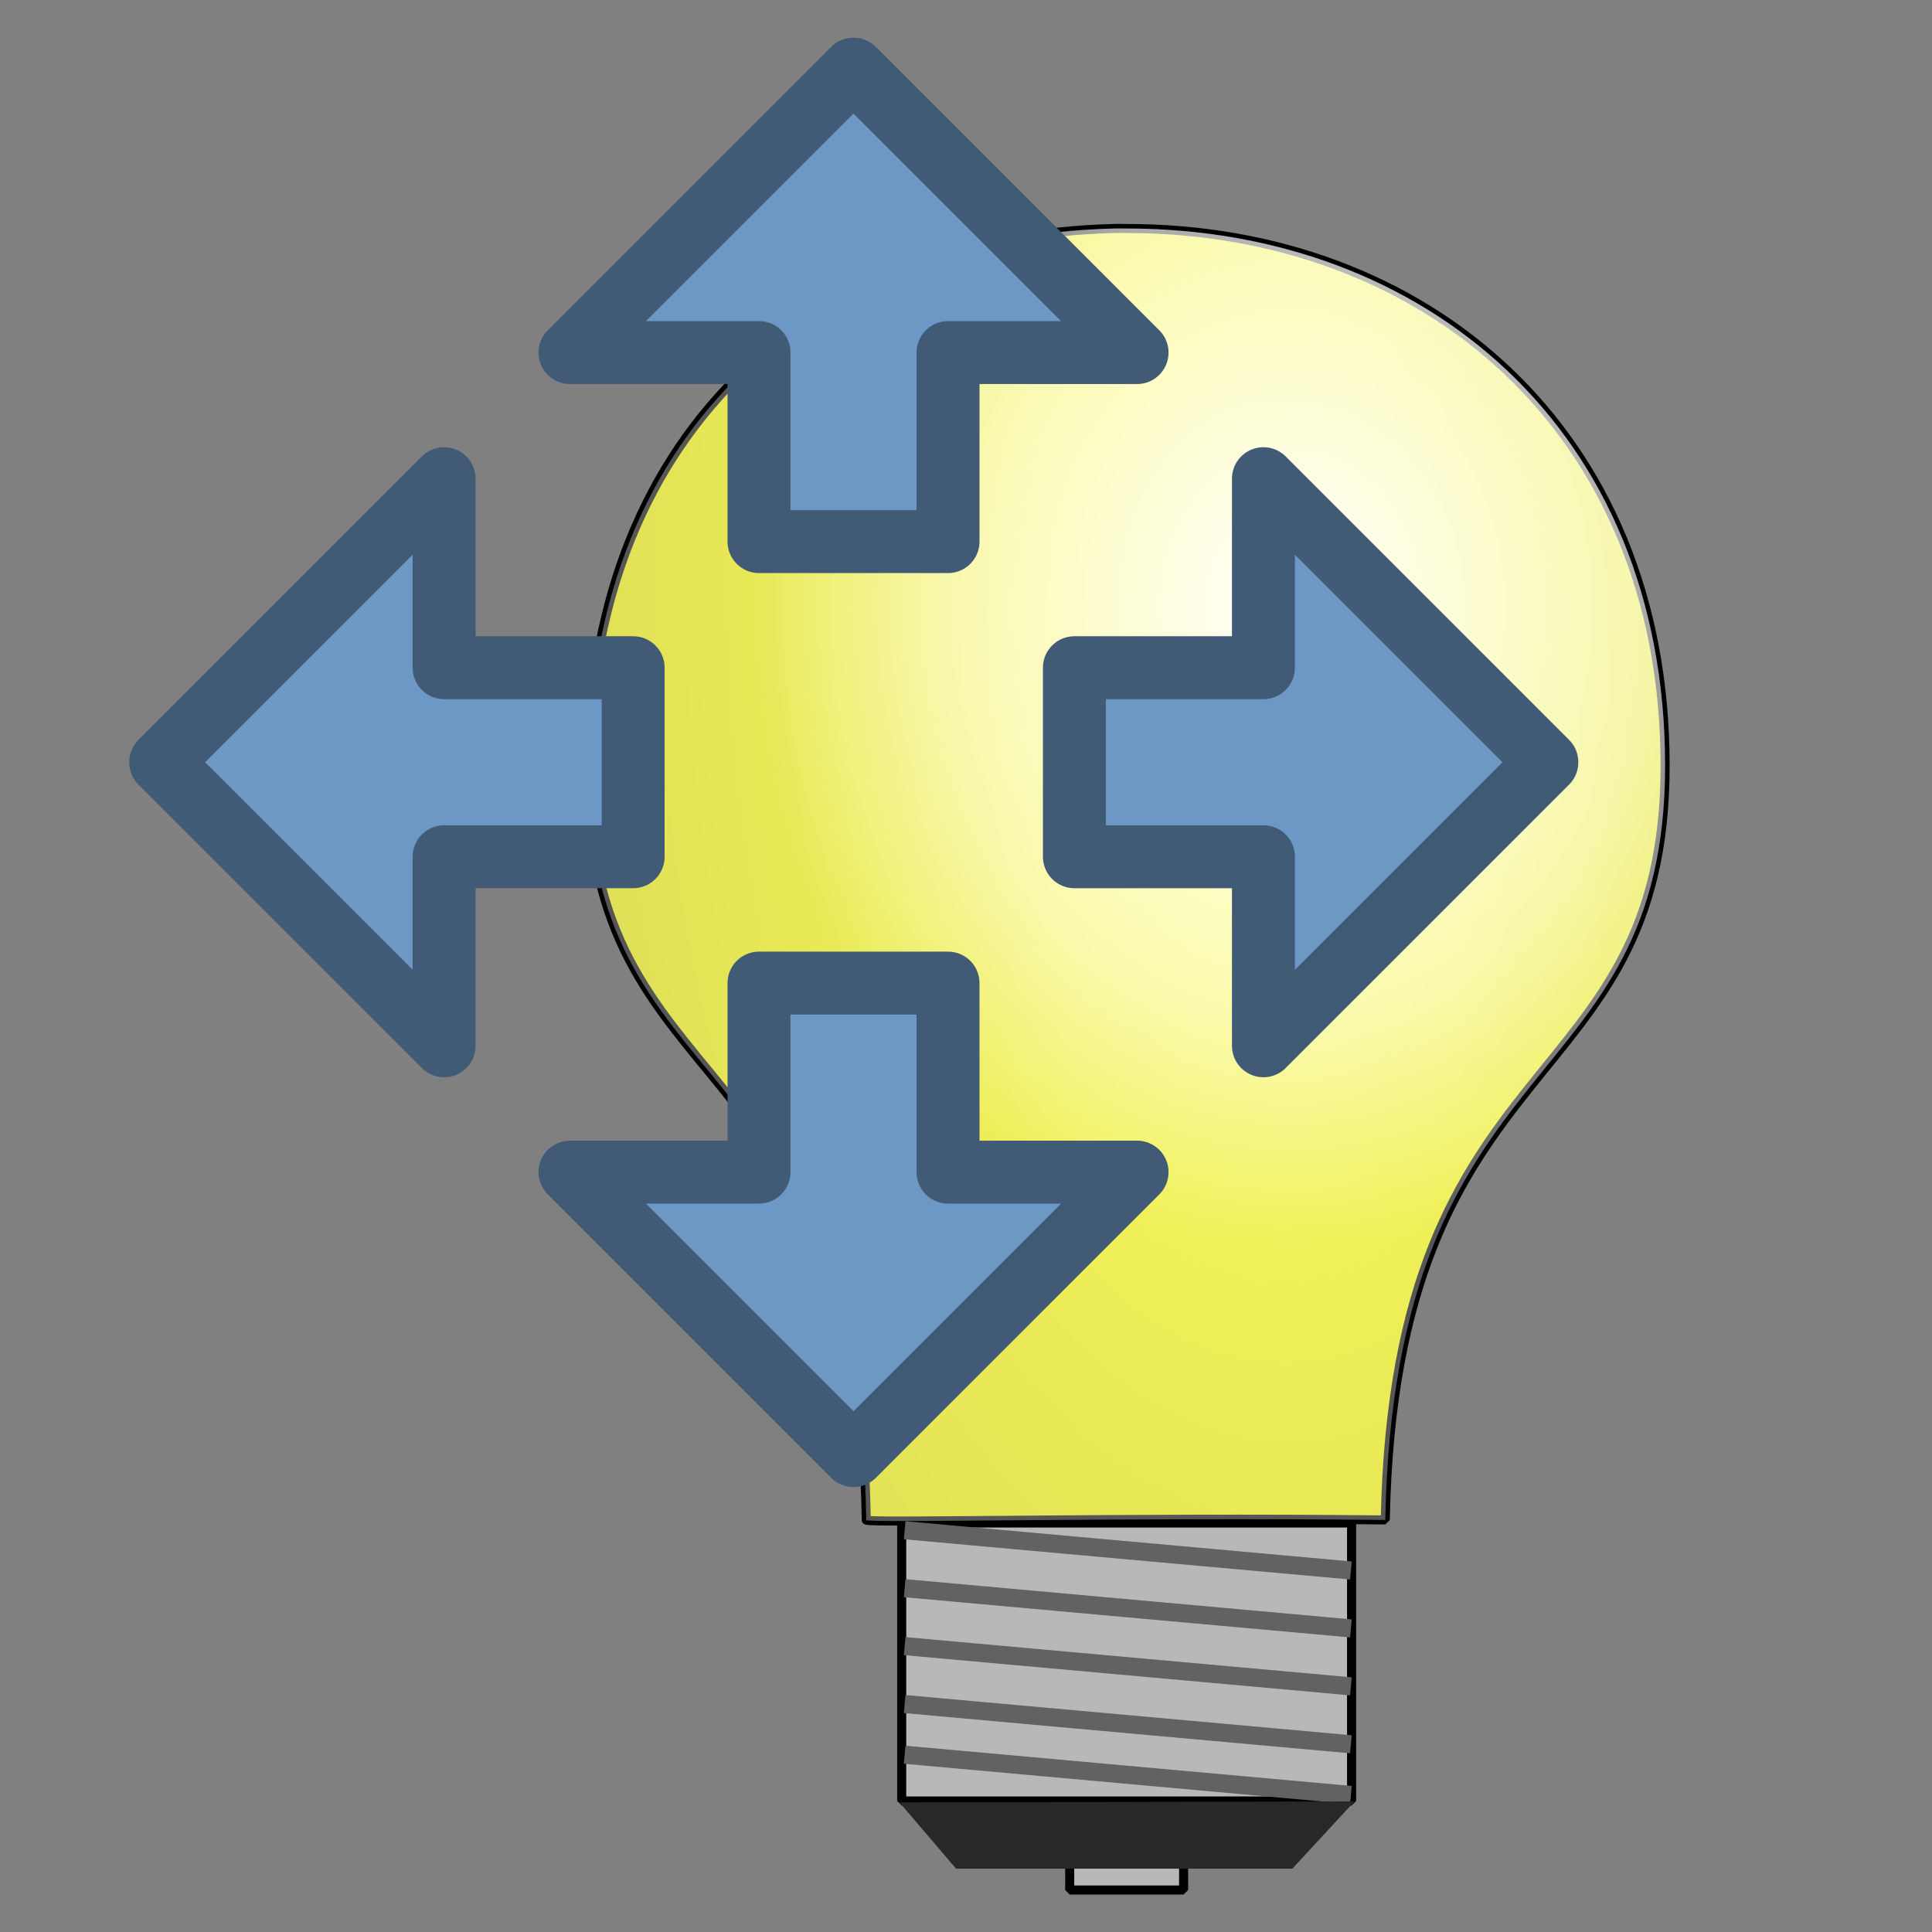
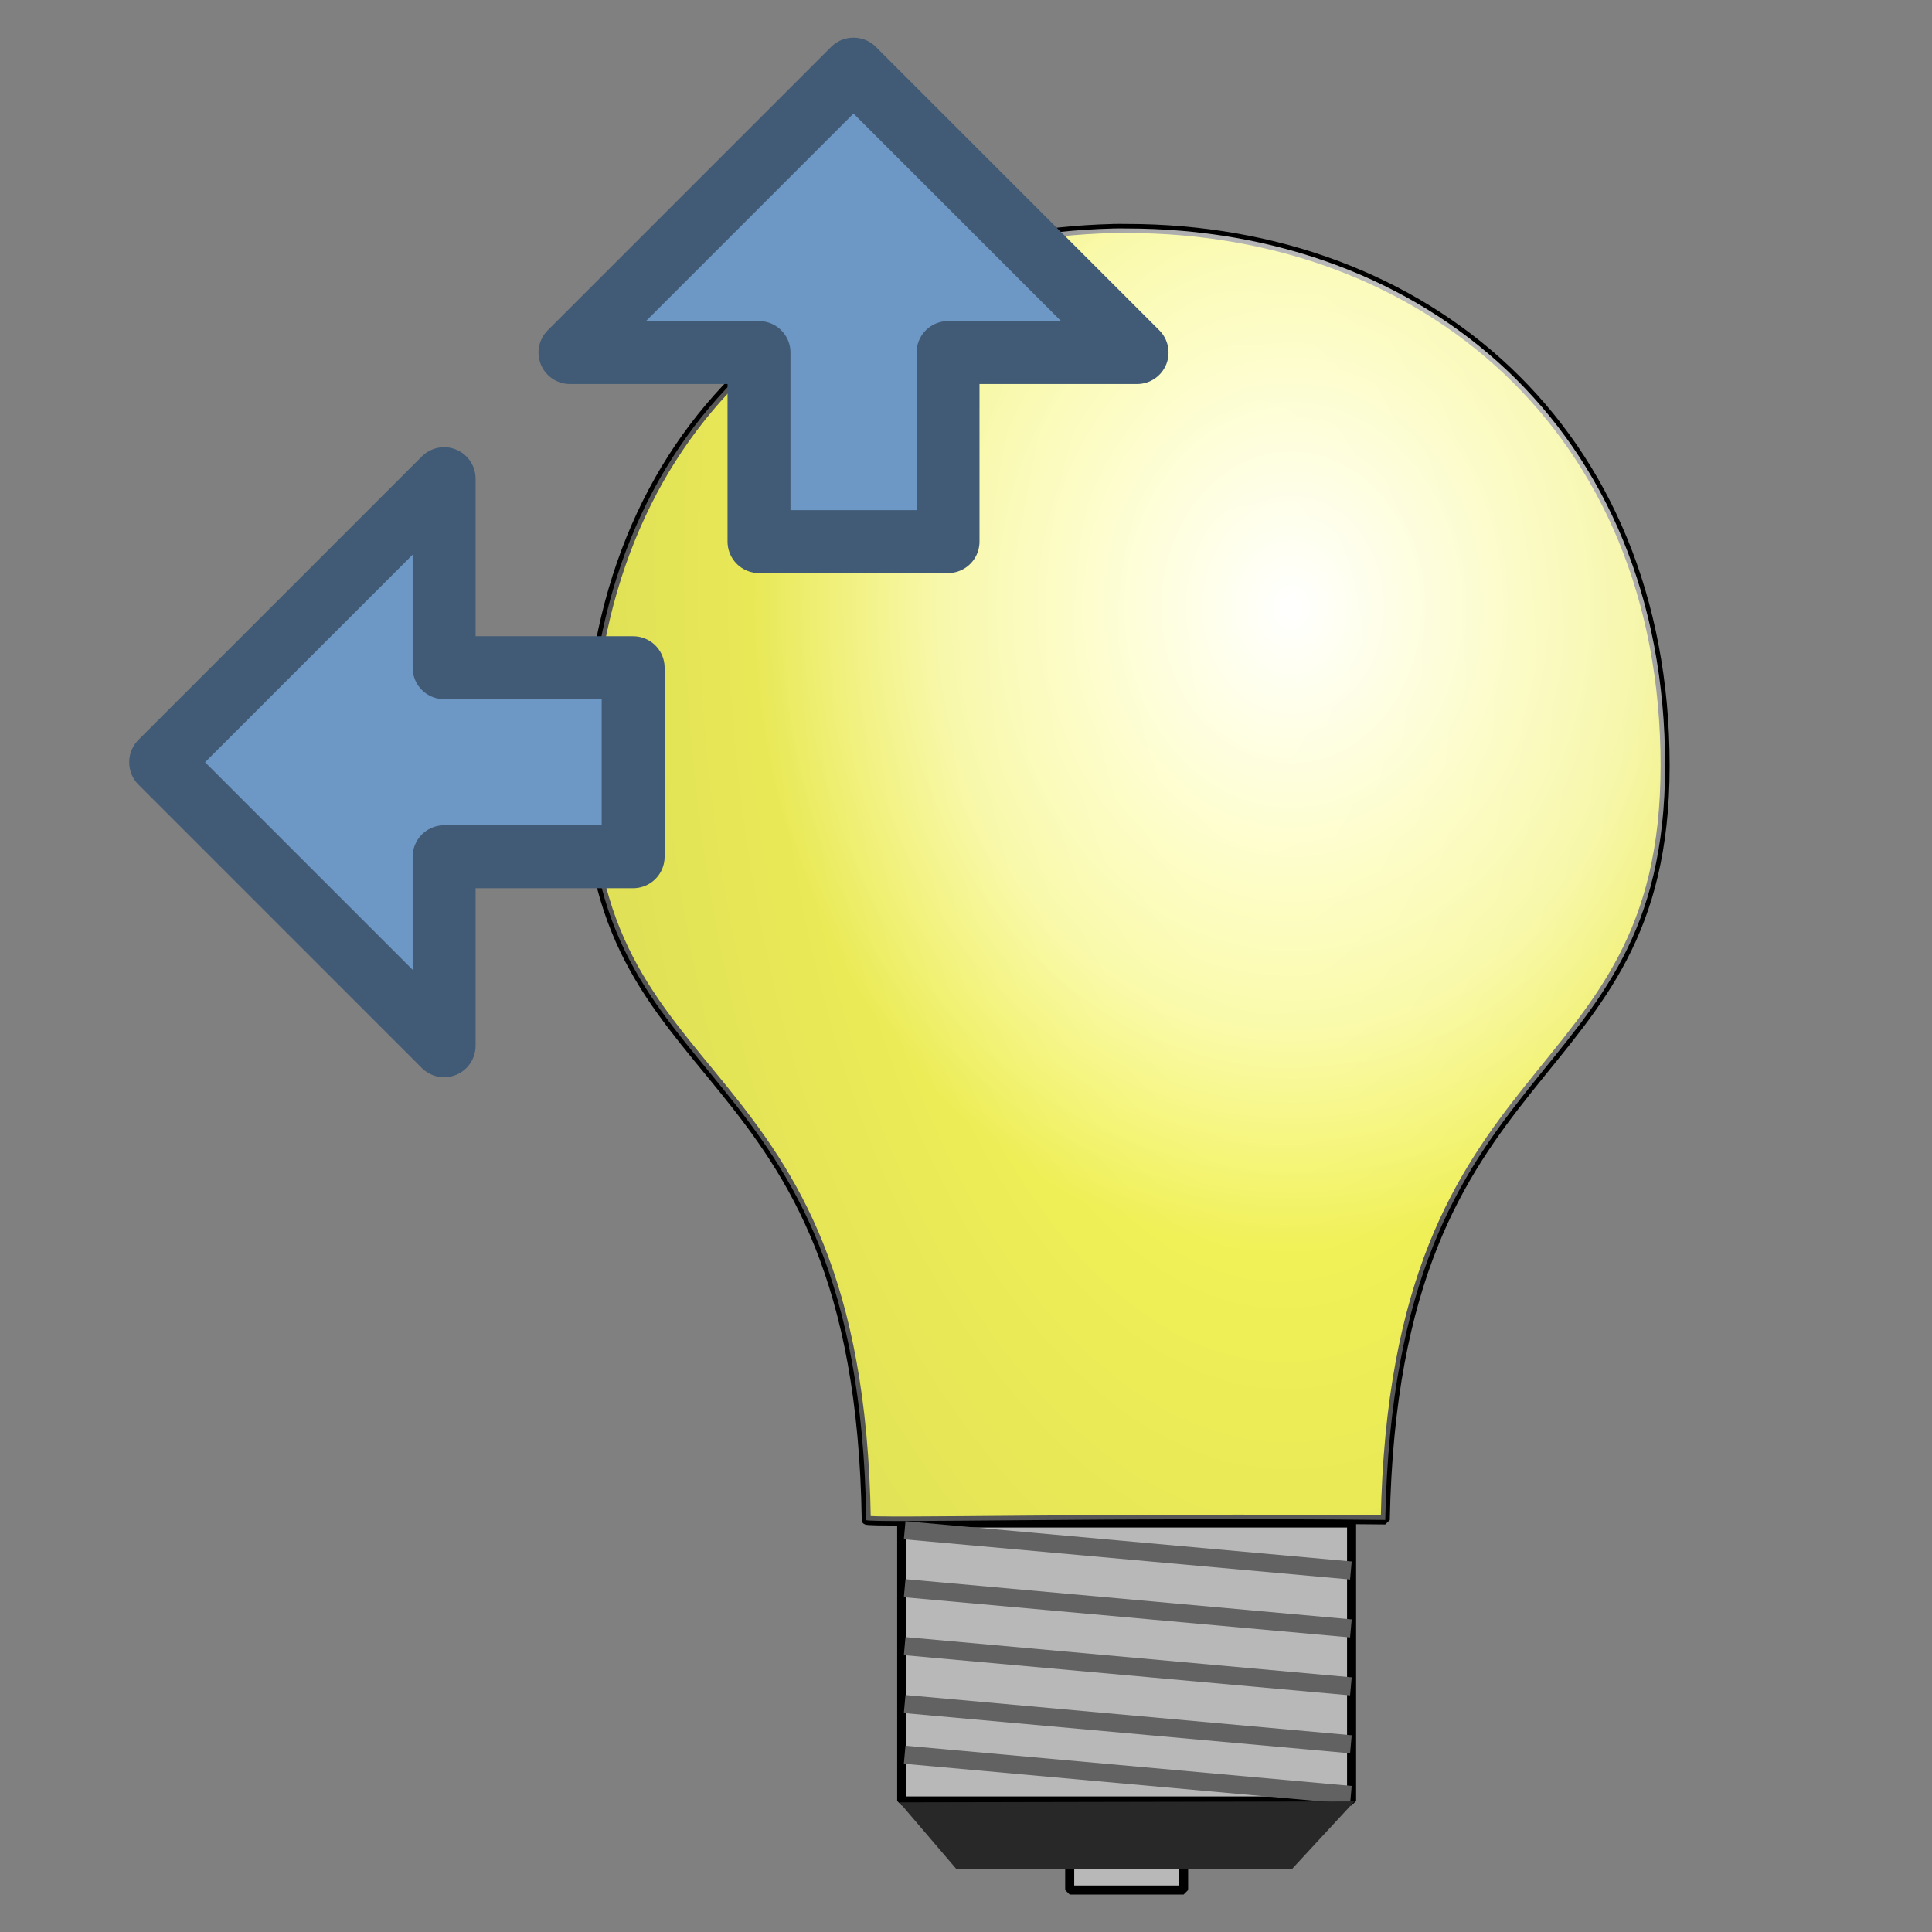
<svg xmlns="http://www.w3.org/2000/svg" xmlns:ns1="http://sodipodi.sourceforge.net/DTD/sodipodi-0.dtd" xmlns:ns2="http://www.inkscape.org/namespaces/inkscape" id="svg2" ns1:docname="mHighlightFeatureAction.svg" ns2:export-filename="/home/cafuego/Desktop/Simple Lightbulb.png" viewBox="0 0 24 24" ns1:version="0.32" ns2:export-xdpi="90" version="1.0" ns2:output_extension="org.inkscape.output.svg.inkscape" ns2:export-ydpi="90" ns2:version="0.48.4 r9939" width="100%" height="100%">
  <rect x="0" y="0" width="24" height="24" fill="#808080" stroke="none" />
  <defs id="defs4">
    <radialGradient id="radialGradient3507" gradientUnits="userSpaceOnUse" cy="411.71" cx="421.85" gradientTransform="matrix(3.005,-0.174,0.324,5.592,-976.83,-1829.5)" r="74.362" ns2:collect="always">
      <stop id="stop2282" style="stop-color:#000000;stop-opacity:0" offset="0" />
      <stop id="stop2290" style="stop-color:#000000;stop-opacity:.531" offset="1" />
      <stop id="stop2286" style="stop-color:#000000" offset="1" />
    </radialGradient>
    <radialGradient id="radialGradient3509" gradientUnits="userSpaceOnUse" cy="399.39" cx="429.15" gradientTransform="matrix(1,0,0,1.2,0,-86.091)" r="74.362" ns2:collect="always">
      <stop id="stop2245" style="stop-color:#ffffff" offset="0" />
      <stop id="stop2254" style="stop-color:#ffffff;stop-opacity:.664" offset=".656" />
      <stop id="stop2247" style="stop-color:#ffffff;stop-opacity:.336" offset="1" />
    </radialGradient>
  </defs>
  <ns1:namedview id="base" bordercolor="#666666" ns2:pageshadow="2" ns2:guide-bbox="true" pagecolor="#ffffff" ns2:window-height="852" ns2:zoom="16" ns2:window-x="65" showgrid="false" borderopacity="1.0" ns2:current-layer="g2380" ns2:cx="0.33888657" ns2:cy="6.375225" showguides="true" ns2:window-y="25" ns2:window-width="1615" ns2:pageopacity="0.0" ns2:document-units="px" ns2:window-maximized="0" />
  <g id="layer1" ns2:label="Layer 1" ns2:groupmode="layer" transform="translate(-33.326,-710.493)">
    <g id="g2380" transform="matrix(3.102,0,0,3.102,-994.61,-1036.2)">
      <g id="g3493" transform="matrix(0.029,0,0,0.029,324.104,554.116)">
        <path id="path2213" ns1:nodetypes="czsczscc" style="fill:#ffff02;fill-rule:evenodd;stroke:#000000;stroke-width:1.25;stroke-miterlimit:0" d="m 404.53,340.87 c -40.148,1.016 -71.999,27.049 -72.469,74.168 -0.47,47.111 37.401,37.258 38.406,104.18 0.007,0.448 35.505,-0.404 71.669,-0.015 1.314,-66.55 38.644,-57.648 38.644,-104.17 1e-5,-46.522 -33.315,-74.168 -74.344,-74.168 -0.603,0 -1.231,-0.017 -1.906,0" ns2:connector-curvature="0" />
        <g id="g2368" transform="translate(0,0.625)">
          <rect id="rect2300" style="fill:#b8b8b8;fill-rule:evenodd;stroke:#000000;stroke-width:1.25;stroke-miterlimit:0" height="38.386" width="62.124" y="519" x="375.36" />
          <path id="path2302" style="fill:none;stroke:#626262;stroke-width:2.5" d="m 375.77,520 61.619,5.556" ns2:connector-curvature="0" />
          <path id="path2304" style="fill:none;stroke:#626262;stroke-width:2.5" d="m 375.77,528 61.619,5.556" ns2:connector-curvature="0" />
          <path id="path2306" style="fill:none;stroke:#626262;stroke-width:2.5" d="m 375.77,536 61.619,5.556" ns2:connector-curvature="0" />
          <path id="path2308" style="fill:none;stroke:#626262;stroke-width:2.5" d="m 375.77,551 61.619,5.556" ns2:connector-curvature="0" />
          <path id="path2314" style="fill:none;stroke:#626262;stroke-width:2.5" d="m 375.77,544 61.619,5.556" ns2:connector-curvature="0" />
        </g>
        <rect id="rect2344" style="fill:#b8b8b8;fill-rule:evenodd;stroke:#000000;stroke-width:1.25;stroke-miterlimit:0" height="9.718" width="15.728" y="560.59" x="398.56" />
-         <path id="rect2326" ns1:nodetypes="ccccc" style="fill:#282828;fill-rule:evenodd" d="m 375.04,558.2 62.844,-0.126 -8.586,9.286 h -46.429 l -7.829,-9.159 z" ns2:connector-curvature="0" />
+         <path id="rect2326" ns1:nodetypes="ccccc" style="fill:#282828;fill-rule:evenodd" d="m 375.04,558.2 62.844,-0.126 -8.586,9.286 h -46.429 z" ns2:connector-curvature="0" />
        <path id="path2278" ns1:nodetypes="czsczscc" style="opacity:0.831;fill:url(#radialGradient3507);fill-rule:evenodd" d="m 404.53,340.87 c -40.148,1.016 -71.999,27.049 -72.469,74.168 -0.47,47.111 37.401,37.258 38.406,104.18 0.007,0.448 35.505,-0.404 71.669,-0.015 1.314,-66.55 38.644,-57.648 38.644,-104.17 1e-5,-46.522 -33.315,-74.168 -74.344,-74.168 -0.603,0 -1.231,-0.017 -1.906,0" ns2:connector-curvature="0" />
        <path id="path2258" ns1:nodetypes="czsczscc" style="fill:url(#radialGradient3509);fill-rule:evenodd" d="m 404.53,340.87 c -40.148,1.016 -71.999,27.049 -72.469,74.168 -0.47,47.111 37.401,37.258 38.406,104.18 0.007,0.448 35.505,-0.404 71.669,-0.015 1.314,-66.55 38.644,-57.648 38.644,-104.17 1e-5,-46.522 -33.315,-74.168 -74.344,-74.168 -0.603,0 -1.231,-0.017 -1.906,0" ns2:connector-curvature="0" />
      </g>
-       <path ns2:connector-curvature="0" ns2:export-ydpi="90" ns2:export-xdpi="90" ns2:export-filename="E:\Program Files\QGIS-Dev\themes\gis-0.1.1\path2844.png" ns1:nodetypes="cccccccc" id="path2844" d="m 334.797,568.915 1.135,-1.135 -0.757,0 0,-0.757 -0.757,0 0,0.757 -0.757,0 1.135,1.135 z" style="fill:#6d97c4;fill-opacity:1;fill-rule:evenodd;stroke:#415a75;stroke-width:0.252;stroke-linecap:butt;stroke-linejoin:round;stroke-miterlimit:4;stroke-opacity:1;stroke-dasharray:none;display:inline;enable-background:new" />
      <path ns2:connector-curvature="0" style="fill:#6d97c4;fill-opacity:1;fill-rule:evenodd;stroke:#415a75;stroke-width:0.252;stroke-linecap:butt;stroke-linejoin:round;stroke-miterlimit:4;stroke-opacity:1;stroke-dasharray:none;display:inline;enable-background:new" d="m 332.022,566.139 1.135,1.135 0,-0.757 0.757,0 0,-0.757 -0.757,0 0,-0.757 -1.135,1.135 z" id="path2846" ns1:nodetypes="cccccccc" />
      <path ns2:connector-curvature="0" style="fill:#6d97c4;fill-opacity:1;fill-rule:evenodd;stroke:#415a75;stroke-width:0.252;stroke-linecap:butt;stroke-linejoin:round;stroke-miterlimit:4;stroke-opacity:1;stroke-dasharray:none;display:inline;enable-background:new" d="m 334.797,563.363 1.135,1.135 -0.757,0 0,0.757 -0.757,0 0,-0.757 -0.757,0 1.135,-1.135 z" id="path2848" ns1:nodetypes="cccccccc" />
-       <path ns2:connector-curvature="0" ns1:nodetypes="cccccccc" id="path2850" d="m 337.573,566.139 -1.135,1.135 0,-0.757 -0.757,0 0,-0.757 0.757,0 0,-0.757 1.135,1.135 z" style="fill:#6d97c4;fill-opacity:1;fill-rule:evenodd;stroke:#415a75;stroke-width:0.252;stroke-linecap:butt;stroke-linejoin:round;stroke-miterlimit:4;stroke-opacity:1;stroke-dasharray:none;display:inline;enable-background:new" />
    </g>
  </g>
</svg>